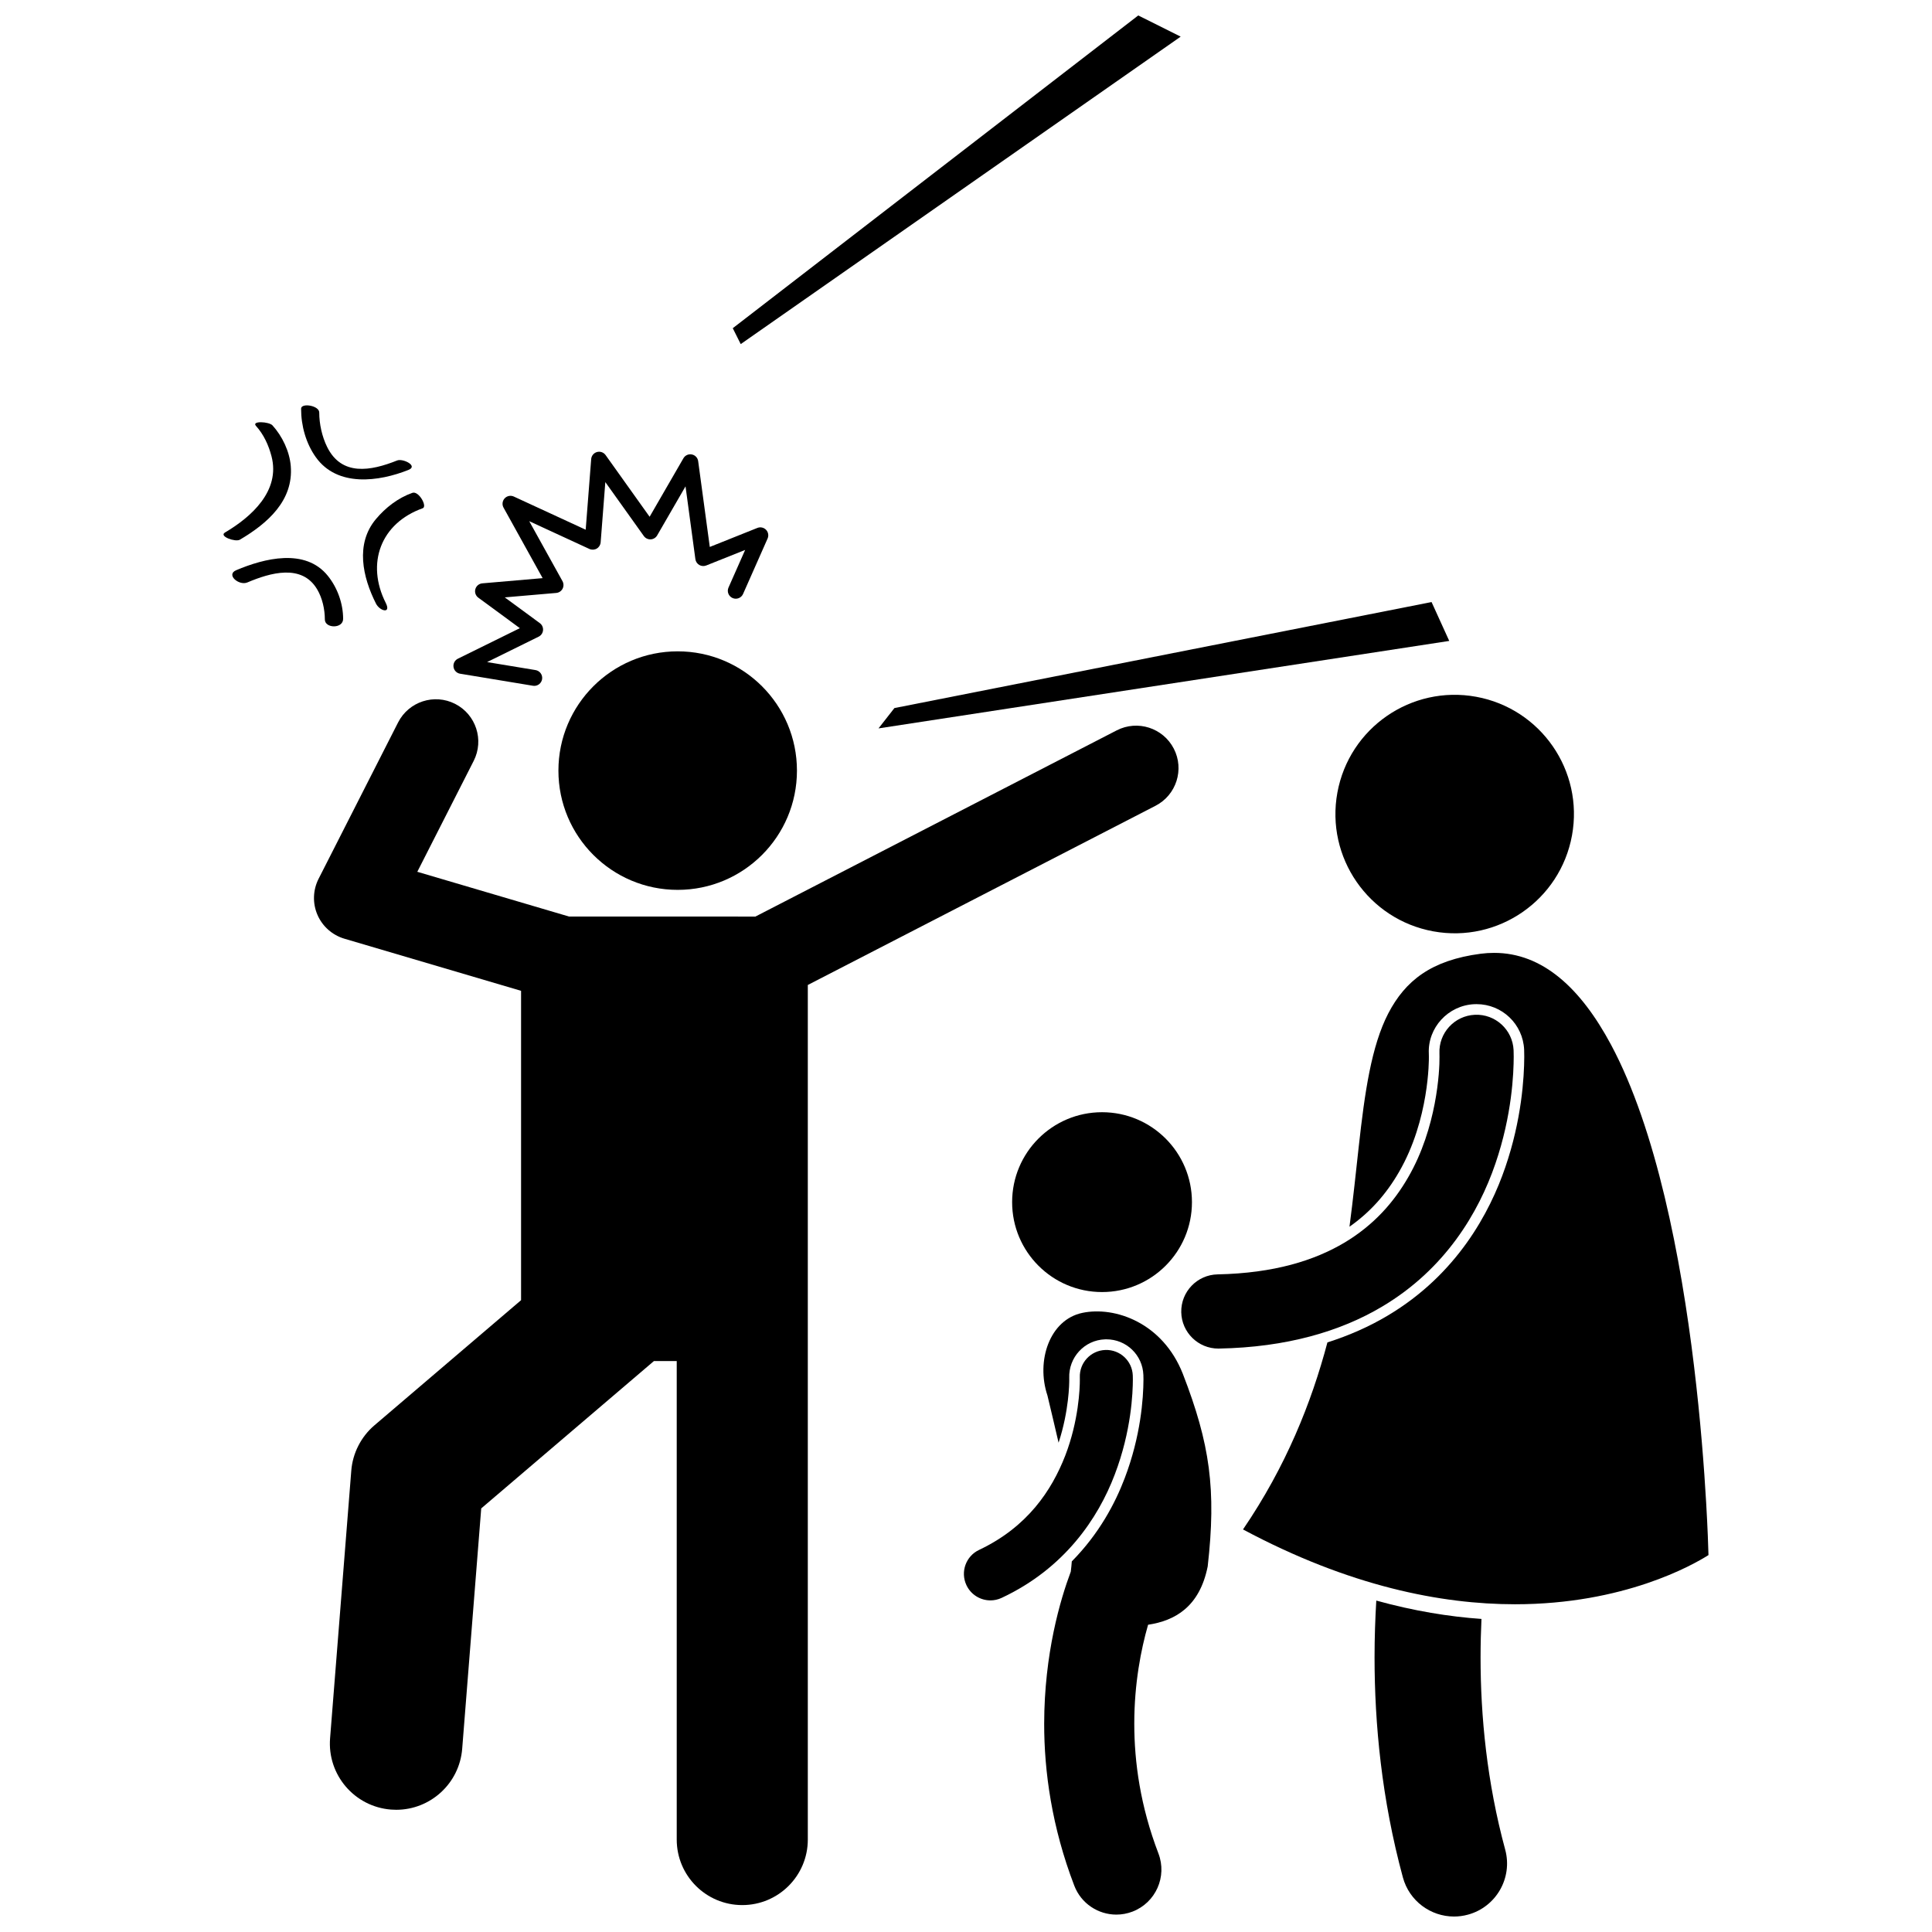
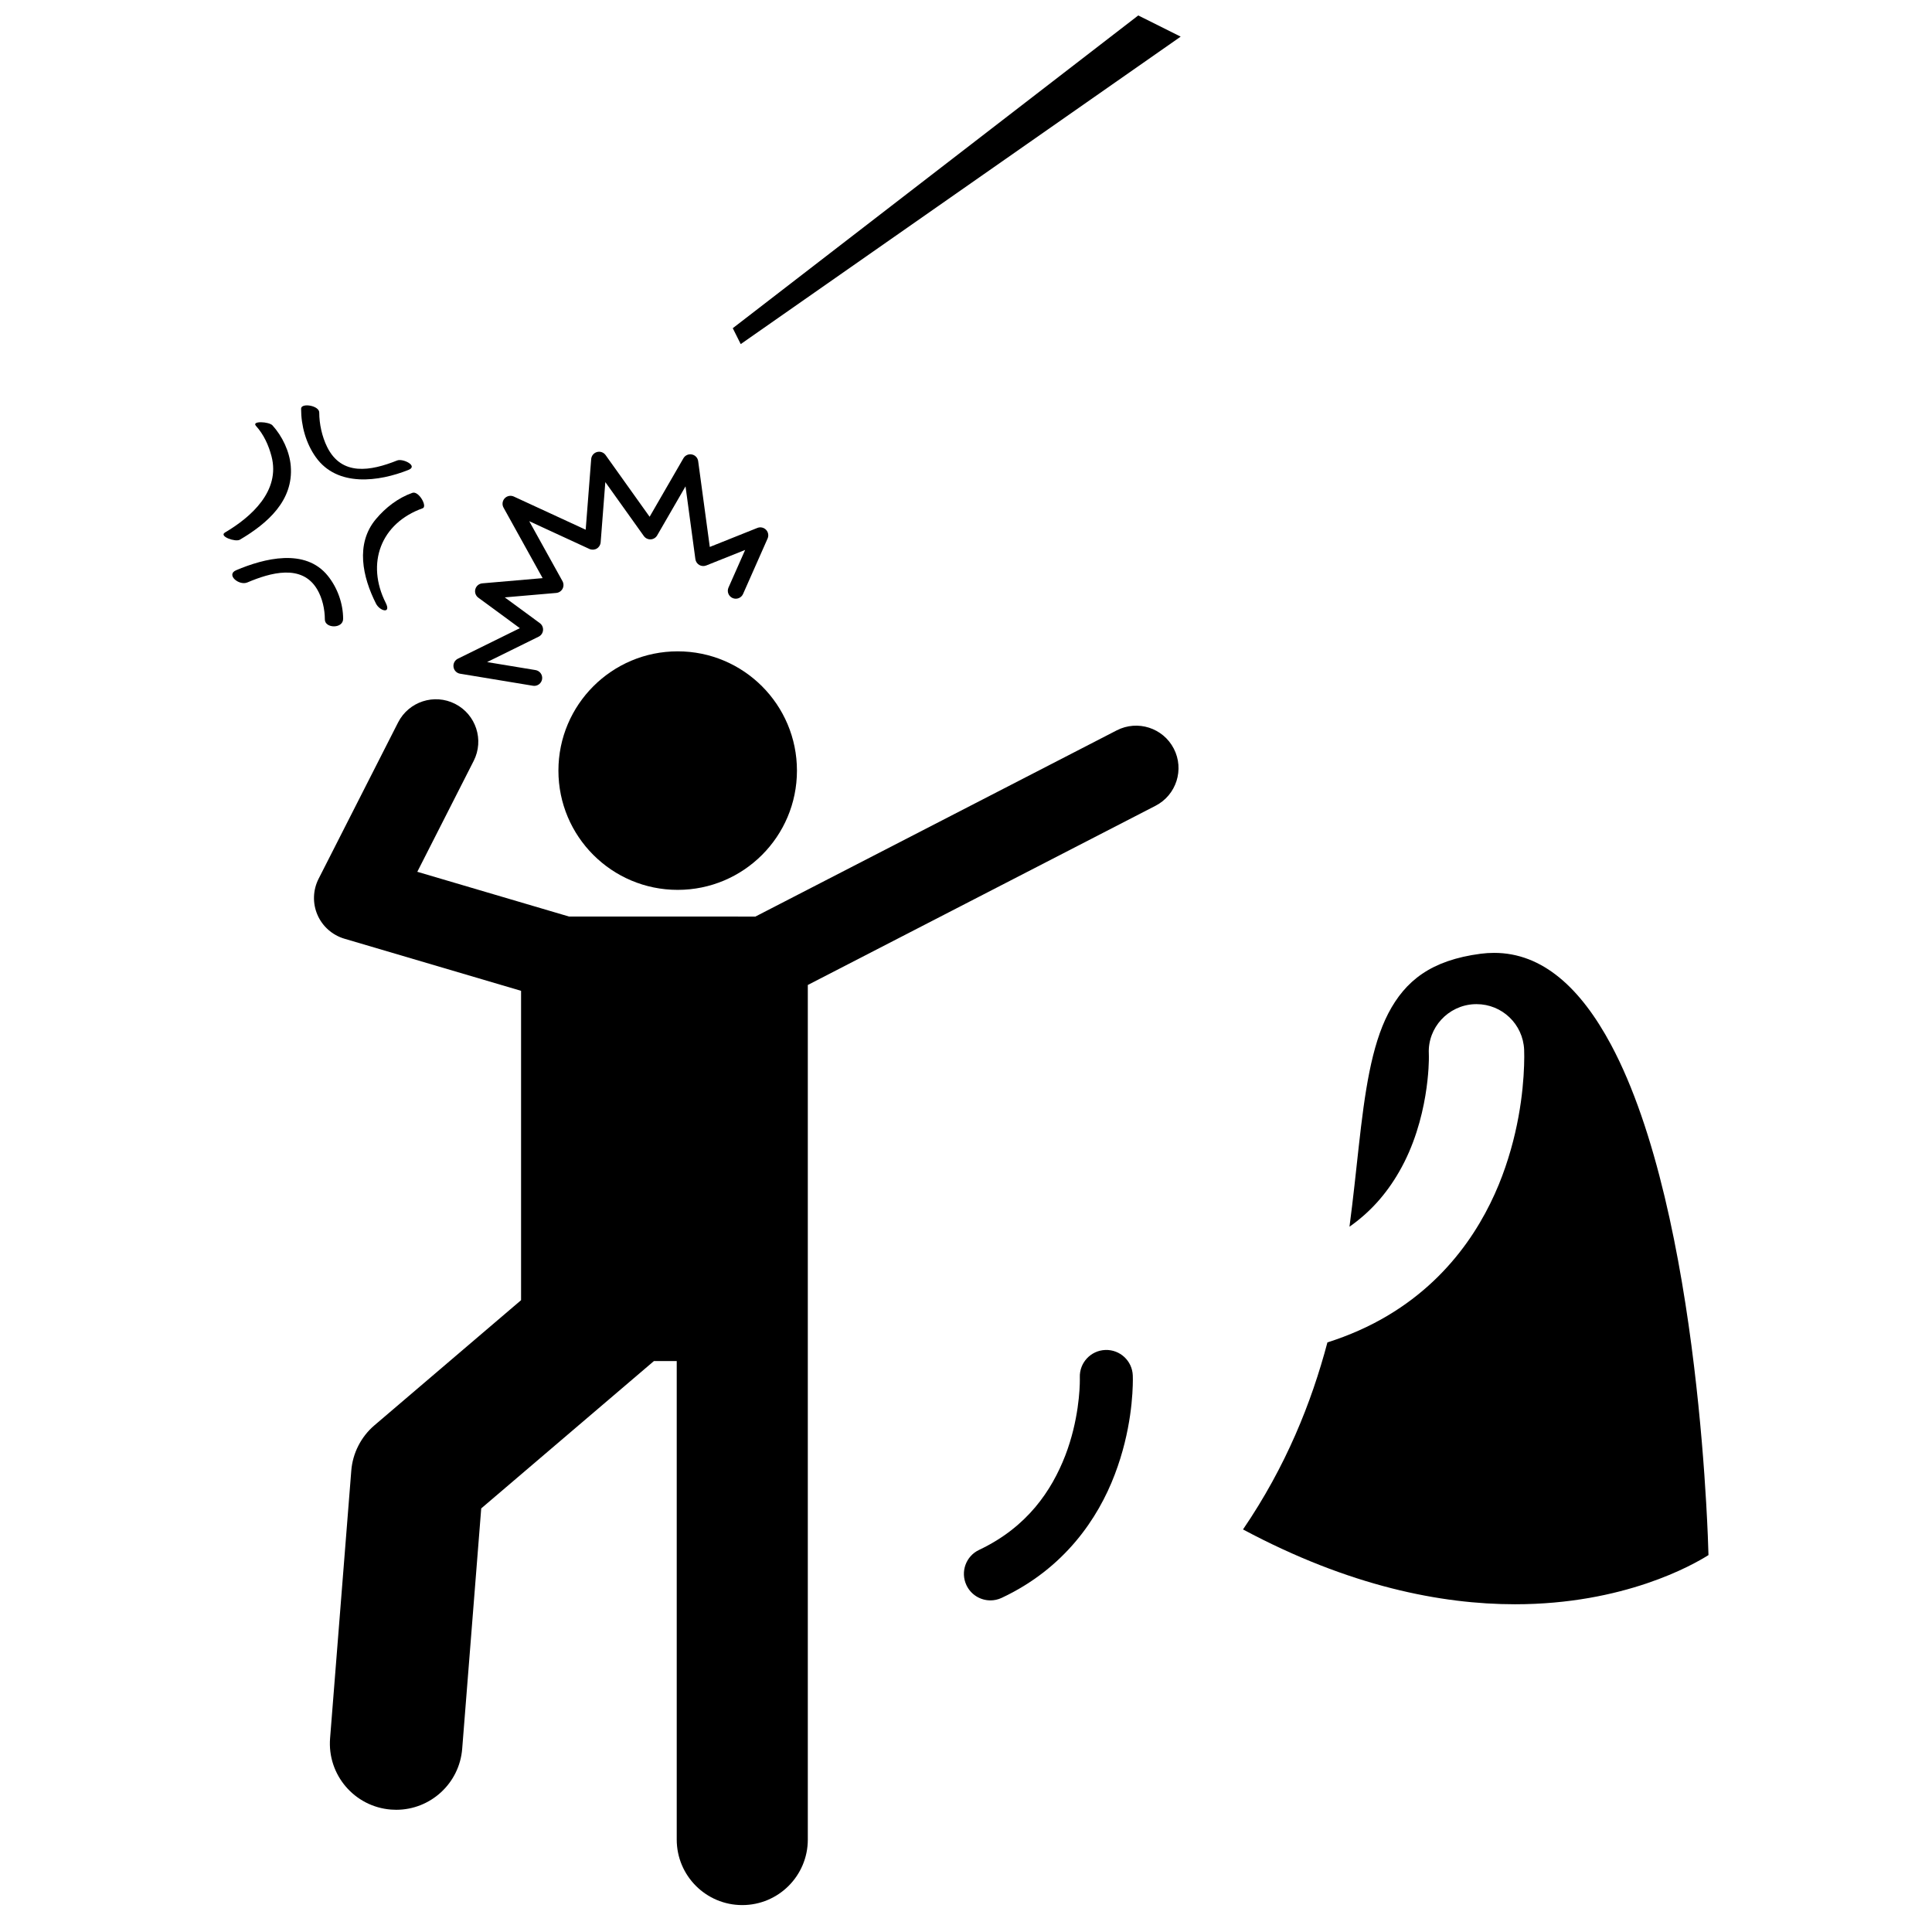
<svg xmlns="http://www.w3.org/2000/svg" width="800px" height="800px" version="1.1" viewBox="144 144 512 512">
  <defs>
    <clipPath id="c">
-       <path d="m420 491h46v160.9h-46z" />
+       <path d="m420 491h46h-46z" />
    </clipPath>
    <clipPath id="b">
-       <path d="m508 568h36v83.902h-36z" />
-     </clipPath>
+       </clipPath>
    <clipPath id="a">
      <path d="m338 148.09h119v87.906h-119z" />
    </clipPath>
  </defs>
  <path d="m323.34 504.69v126.81c0 9.594 7.777 17.367 17.367 17.367 9.59 0 17.371-7.773 17.371-17.367v-226.47l92.152-47.492c5.516-2.844 7.684-9.621 4.84-15.137-2.844-5.516-9.621-7.684-15.137-4.84l-95.742 49.34-49.379-0.004-40.223-11.863 14.945-29.391c2.812-5.535 0.605-12.297-4.922-15.109-5.531-2.812-12.297-0.609-15.113 4.922l-21.07 41.438c-1.512 2.973-1.625 6.481-0.305 9.539 1.316 3.062 3.945 5.387 7.141 6.332l46.824 13.812v81.984l-38.887 33.188c-3.516 3.004-5.742 7.363-6.106 11.973l-5.621 70.941c-0.766 9.668 6.449 18.125 16.121 18.895 0.469 0.035 0.941 0.055 1.406 0.055 9.066 0 16.758-6.981 17.484-16.176l5.043-63.691 45.77-39.055z" />
  <path d="m355.2 348.22c0 17.457-14.152 31.605-31.605 31.605-17.457 0-31.609-14.148-31.609-31.605 0-17.457 14.152-31.609 31.609-31.609 17.453 0 31.605 14.152 31.605 31.609" />
  <g clip-path="url(#c)">
    <path d="m430.81 491.93c-8.652 1.828-12.293 12.707-9.227 21.887 0.871 3.758 1.938 8.004 2.953 12.512 2.777-8.434 2.836-15.82 2.828-16.703l-0.004-0.422c-0.203-5.484 4.039-10.059 9.457-10.262l0.375-0.008c5.305 0 9.621 4.156 9.816 9.465 0.004 0.09 0.016 0.504 0.023 1.199-0.023 4.977-0.699 14.957-4.988 26.176-2.516 6.633-6.805 14.734-14.004 22.008-0.066 0.914-0.16 1.824-0.27 2.723-2.781 7.414-7.023 21.719-7.051 40.301-0.004 12.699 2.027 27.391 7.977 42.91 1.82 4.758 6.348 7.676 11.152 7.676 1.418 0 2.859-0.254 4.266-0.789 6.16-2.359 9.242-9.262 6.883-15.422-4.793-12.527-6.398-24.199-6.398-34.375-0.004-10.75 1.82-19.809 3.613-26.066 0.016-0.059 0.031-0.109 0.051-0.164 7.039-1.062 13.633-4.664 15.793-15.461 2.305-20.355 0.621-32.434-6.598-51.055-5.336-13.52-17.992-17.957-26.648-16.129z" />
  </g>
  <path d="m444.22 509.62c-0.004-0.641-0.016-1.023-0.02-1.105-0.145-3.879-3.402-6.902-7.281-6.758-3.875 0.145-6.898 3.402-6.754 7.281v0.09c0.004 0.102 0.004 0.266 0.004 0.496 0.012 2.25-0.305 10.895-3.867 20.125-3.609 9.281-10.055 18.945-22.824 24.988-3.512 1.652-5.016 5.832-3.363 9.348 1.195 2.543 3.723 4.035 6.359 4.035 1.004 0 2.019-0.215 2.988-0.672 16.641-7.801 25.555-21.074 29.953-32.668 4.453-11.645 4.789-21.812 4.805-25.16z" />
-   <path d="m459.88 462.58c0 13.16-10.668 23.828-23.828 23.828-13.16 0-23.828-10.668-23.828-23.828s10.668-23.832 23.828-23.832c13.16 0 23.828 10.672 23.828 23.832" />
  <g clip-path="url(#b)">
    <path d="m508.27 583.21c0.004 17.598 1.879 37.582 7.508 58.32 1.695 6.254 7.363 10.371 13.547 10.371 1.219 0 2.457-0.16 3.691-0.496 7.484-2.035 11.91-9.746 9.875-17.238-4.844-17.84-6.531-35.363-6.527-50.961 0-3.496 0.09-6.891 0.238-10.172-8.562-0.594-17.879-2.106-27.871-4.859-0.285 4.781-0.461 9.801-0.461 15.035z" />
  </g>
  <path d="m511.77 492.64c-4.902 2.922-10.246 5.289-15.988 7.109-4.262 16.051-10.988 32.867-22.371 49.57 28.25 15.109 52.59 19.824 72.066 19.828 28.863 0.004 47.117-10.395 51.289-13.035-0.055-2.098-0.215-6.965-0.609-13.789-0.535-9.27-1.5-22.105-3.227-36.355-3.438-28.496-9.996-62.707-21.996-85.117-8.043-15.004-18.148-24.348-31.004-24.328-1.148 0-2.324 0.07-3.527 0.227-13.145 1.723-19.977 7.152-24.492 15.805-4.488 8.688-6.234 20.883-7.828 35.297-0.742 6.648-1.465 13.77-2.457 21.242 5.371-3.762 9.695-8.539 13.141-14.535 8.035-13.875 7.914-29.797 7.902-30.465l-0.012-0.68-0.004-0.223c-0.309-6.836 5.102-12.758 12.066-13.07 0.195-0.008 0.387-0.012 0.574-0.012 6.773 0 12.316 5.305 12.621 12.074 0.004 0.145 0.031 0.793 0.031 1.871-0.02 5.543-0.699 16.699-5.019 29.266-4.059 11.895-12.77 28.387-31.156 39.32z" />
-   <path d="m535.19 328.65c17.168 3.141 28.543 19.598 25.402 36.766-3.137 17.164-19.598 28.539-36.766 25.398-17.168-3.137-28.543-19.598-25.406-36.762 3.137-17.168 19.598-28.539 36.77-25.402" />
-   <path d="m510.33 490.23c16.73-9.949 25.547-24.941 29.957-37.824 4.453-12.953 4.848-24.117 4.863-28.352 0-1.004-0.023-1.609-0.031-1.742-0.246-5.426-4.84-9.629-10.262-9.383-5.426 0.246-9.629 4.836-9.387 10.262 0 0.094 0.008 0.387 0.012 0.863 0.051 3.766-0.715 18.844-8.277 31.902-3.773 6.566-9.066 12.672-16.941 17.375-7.891 4.684-18.551 8.078-33.578 8.391-5.43 0.105-9.746 4.594-9.641 10.027 0.109 5.359 4.488 9.637 9.828 9.637 0.066 0 0.133 0 0.199-0.004 17.828-0.336 32.156-4.527 43.258-11.152z" />
  <path d="m265.93 322.54 19.305 3.191c0.117 0.02 0.234 0.031 0.348 0.031 1.012 0 1.902-0.73 2.078-1.762 0.191-1.148-0.59-2.231-1.734-2.422l-12.84-2.121 13.656-6.731c0.664-0.324 1.105-0.969 1.168-1.707 0.062-0.734-0.254-1.445-0.852-1.883l-9.293-6.824 13.637-1.176c0.711-0.059 1.348-0.48 1.68-1.109 0.336-0.629 0.324-1.391-0.016-2.012l-8.816-15.898 15.945 7.359c0.625 0.289 1.352 0.254 1.949-0.094 0.598-0.348 0.98-0.965 1.035-1.656l1.238-15.965 10.203 14.293c0.414 0.586 1.098 0.914 1.816 0.883 0.715-0.035 1.363-0.43 1.723-1.055l7.512-12.996 2.613 19.297c0.086 0.641 0.469 1.211 1.027 1.539 0.559 0.324 1.242 0.375 1.844 0.137l10.316-4.121-4.41 9.965c-0.477 1.066 0.008 2.312 1.074 2.781 1.066 0.473 2.309-0.008 2.781-1.074l6.504-14.695c0.344-0.785 0.188-1.699-0.41-2.316-0.598-0.617-1.504-0.812-2.301-0.492l-12.609 5.039-3.078-22.73c-0.121-0.895-0.793-1.609-1.68-1.781-0.887-0.176-1.781 0.23-2.231 1.012l-8.957 15.5-11.668-16.352c-0.516-0.719-1.43-1.039-2.277-0.805-0.855 0.234-1.469 0.984-1.539 1.867l-1.457 18.723-19.047-8.793c-0.828-0.379-1.809-0.184-2.426 0.48-0.621 0.664-0.742 1.66-0.301 2.453l10.363 18.691-15.98 1.379c-0.875 0.074-1.609 0.684-1.848 1.527s0.07 1.746 0.777 2.266l11.012 8.086-16.426 8.094c-0.82 0.406-1.285 1.293-1.152 2.199 0.137 0.91 0.836 1.625 1.742 1.777z" />
  <path d="m207.56 287.03c7.285-4.293 14.25-10.336 13.496-19.531-0.32-3.863-2.238-7.894-4.844-10.766-0.914-1.008-5.648-1.266-4.371 0.145 2.051 2.262 3.363 5.144 4.121 8.074 2.359 9.102-5.293 16.016-12.328 20.16-1.734 1.016 2.754 2.609 3.926 1.918z" />
  <path d="m252.27 268.52c2.625-1.055-1.508-3.094-3.027-2.488-6.981 2.797-14.715 4.219-18.562-3.609-1.336-2.719-2.082-6.059-2.078-9.098 0.004-1.879-4.809-2.621-4.809-1.02-0.004 4.523 1.281 9.195 3.922 12.887 5.699 7.957 16.688 6.481 24.555 3.328z" />
  <path d="m243.62 281.57c-5.519 6.574-3.504 15.414 0.012 22.379 1.02 2.016 4.098 2.809 2.598-0.164-5.297-10.496-1.32-21.145 9.785-25.09 1.32-0.469-1.055-4.684-2.731-4.086-3.797 1.344-7.102 3.902-9.664 6.961z" />
  <path d="m230.09 308.17c0.004 2.391 4.852 2.516 4.844-0.184-0.012-4.078-1.516-8.242-4.062-11.395-5.988-7.426-16.883-4.613-24.277-1.48-2.816 1.195 0.75 4.184 2.965 3.242 6.035-2.559 14.441-5.019 18.492 1.832 1.379 2.328 2.035 5.285 2.039 7.984z" />
  <g clip-path="url(#a)">
    <path d="m456.89 153.71-11.238-5.617-107.46 82.883 2.109 4.211z" />
  </g>
-   <path d="m523.38 303.55-142.35 28.094-4.215 5.387 151.25-23.18z" />
</svg>